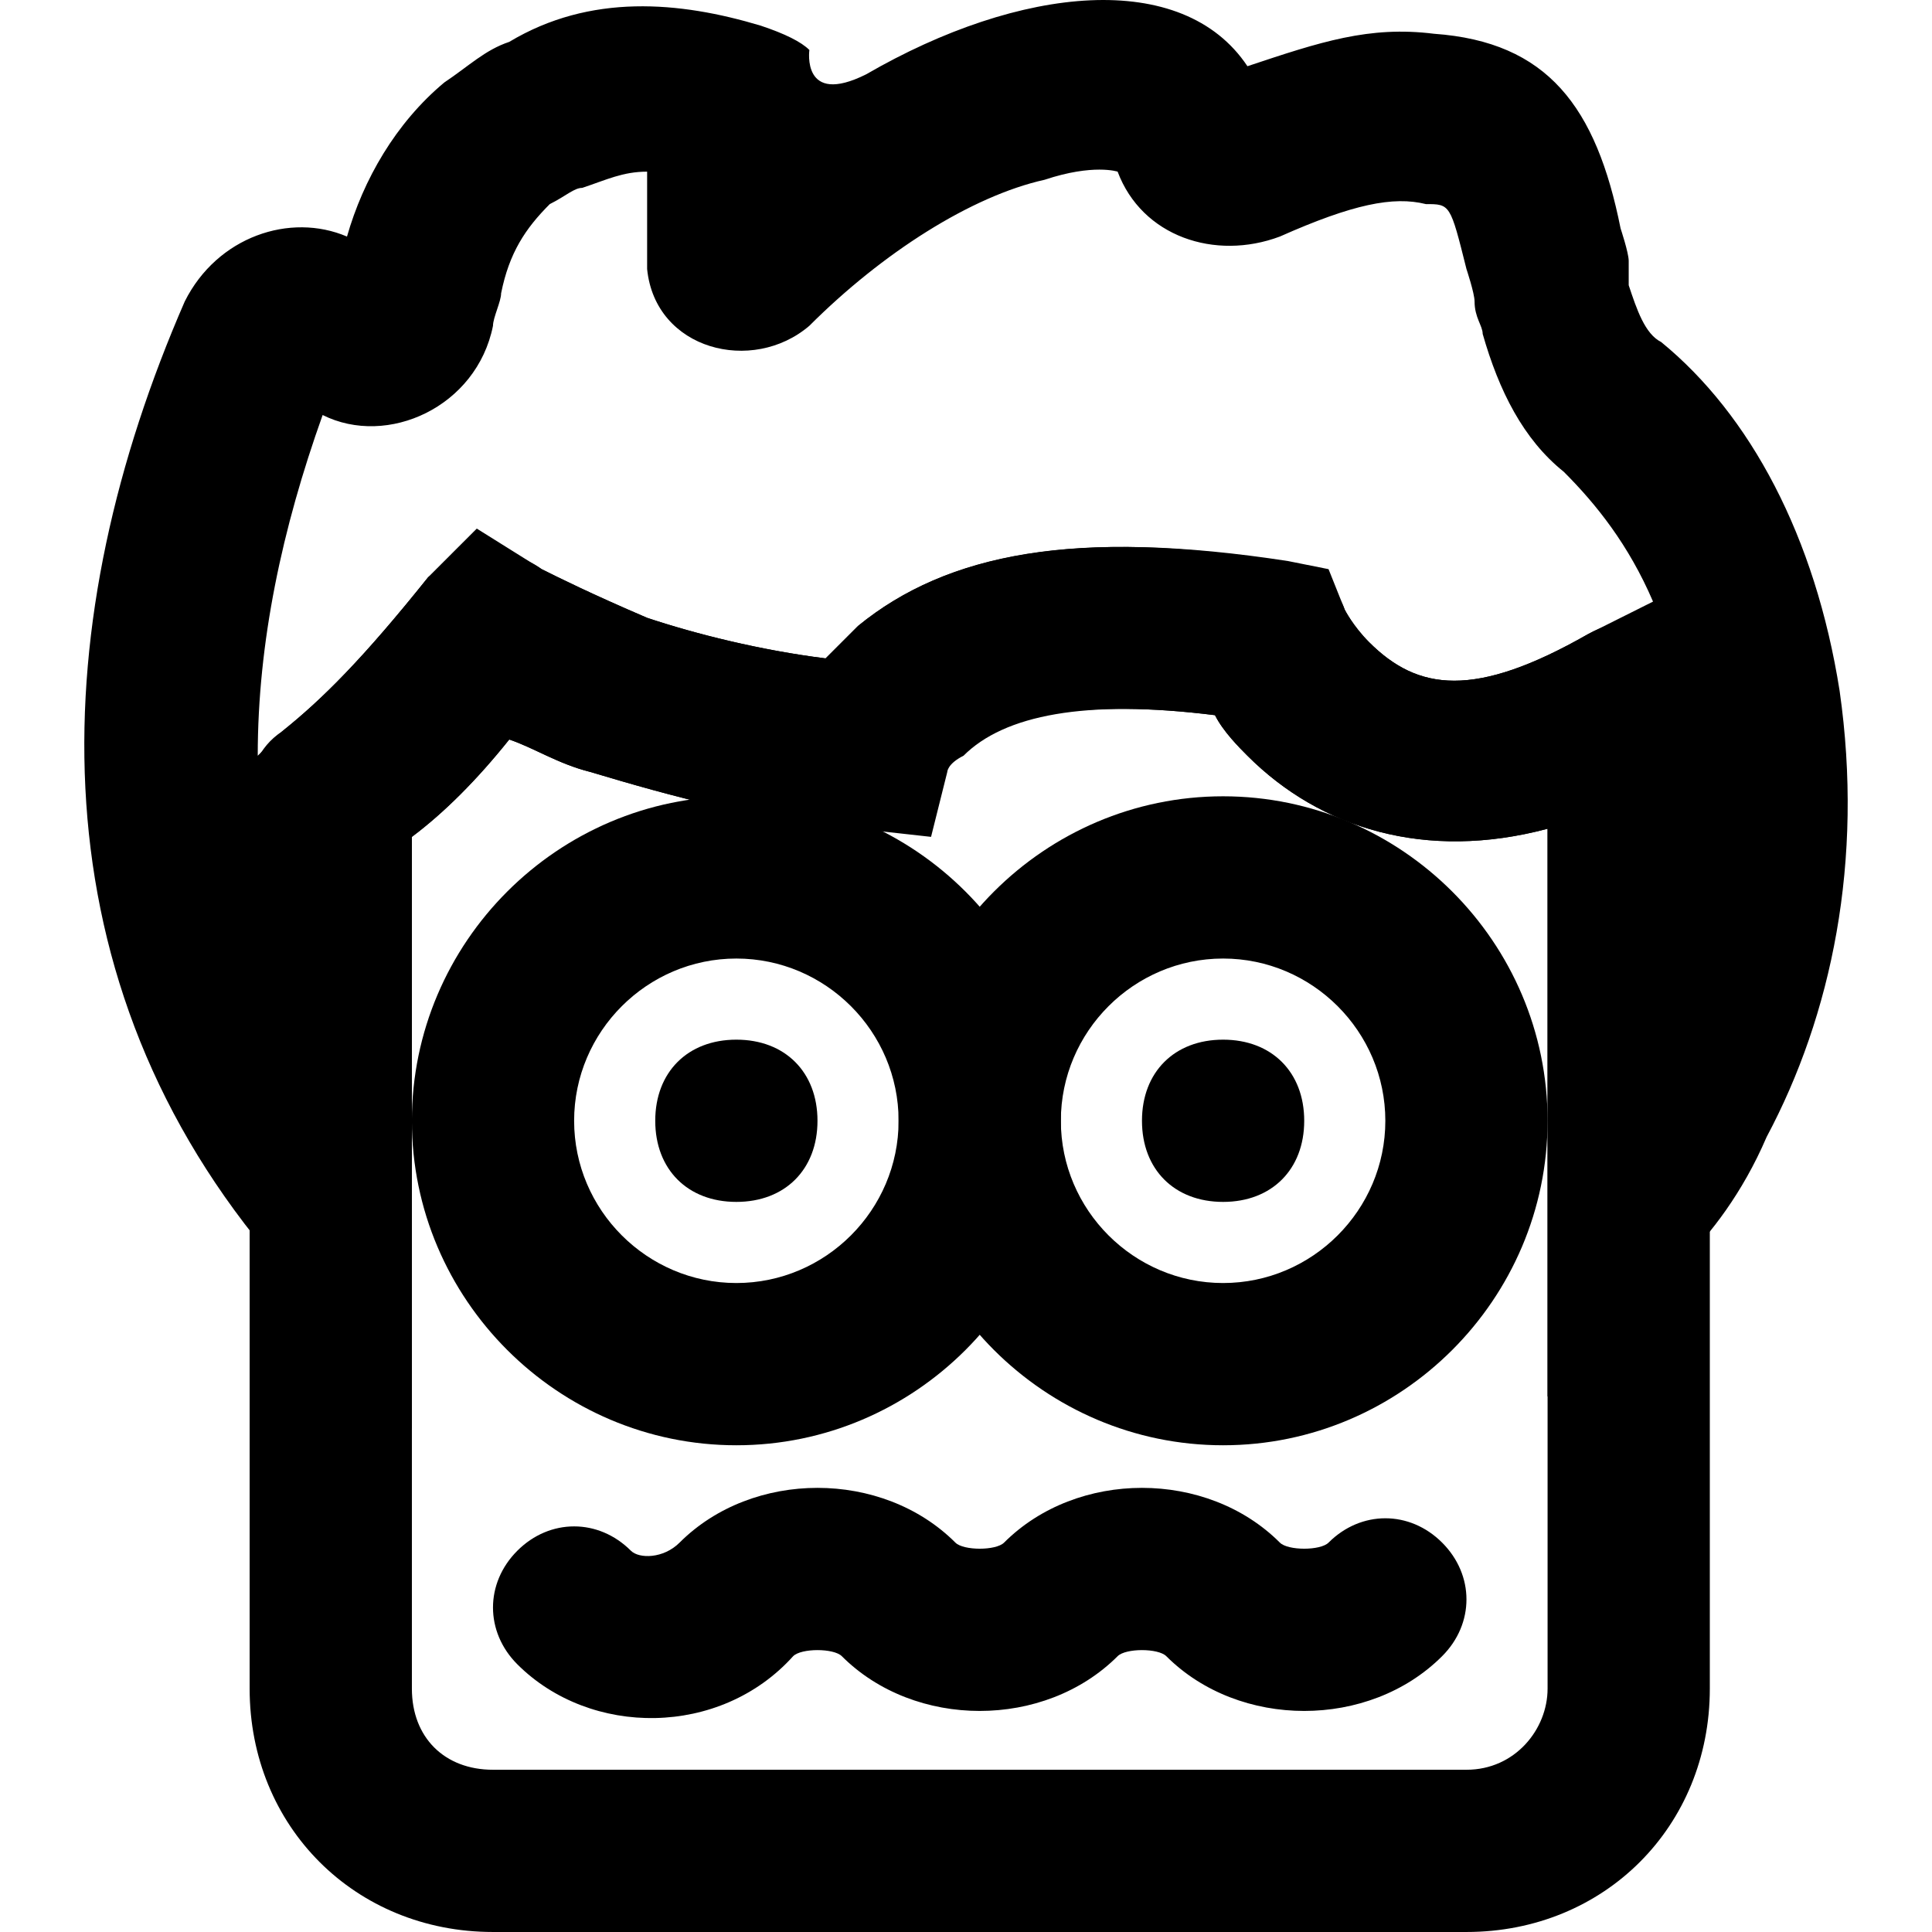
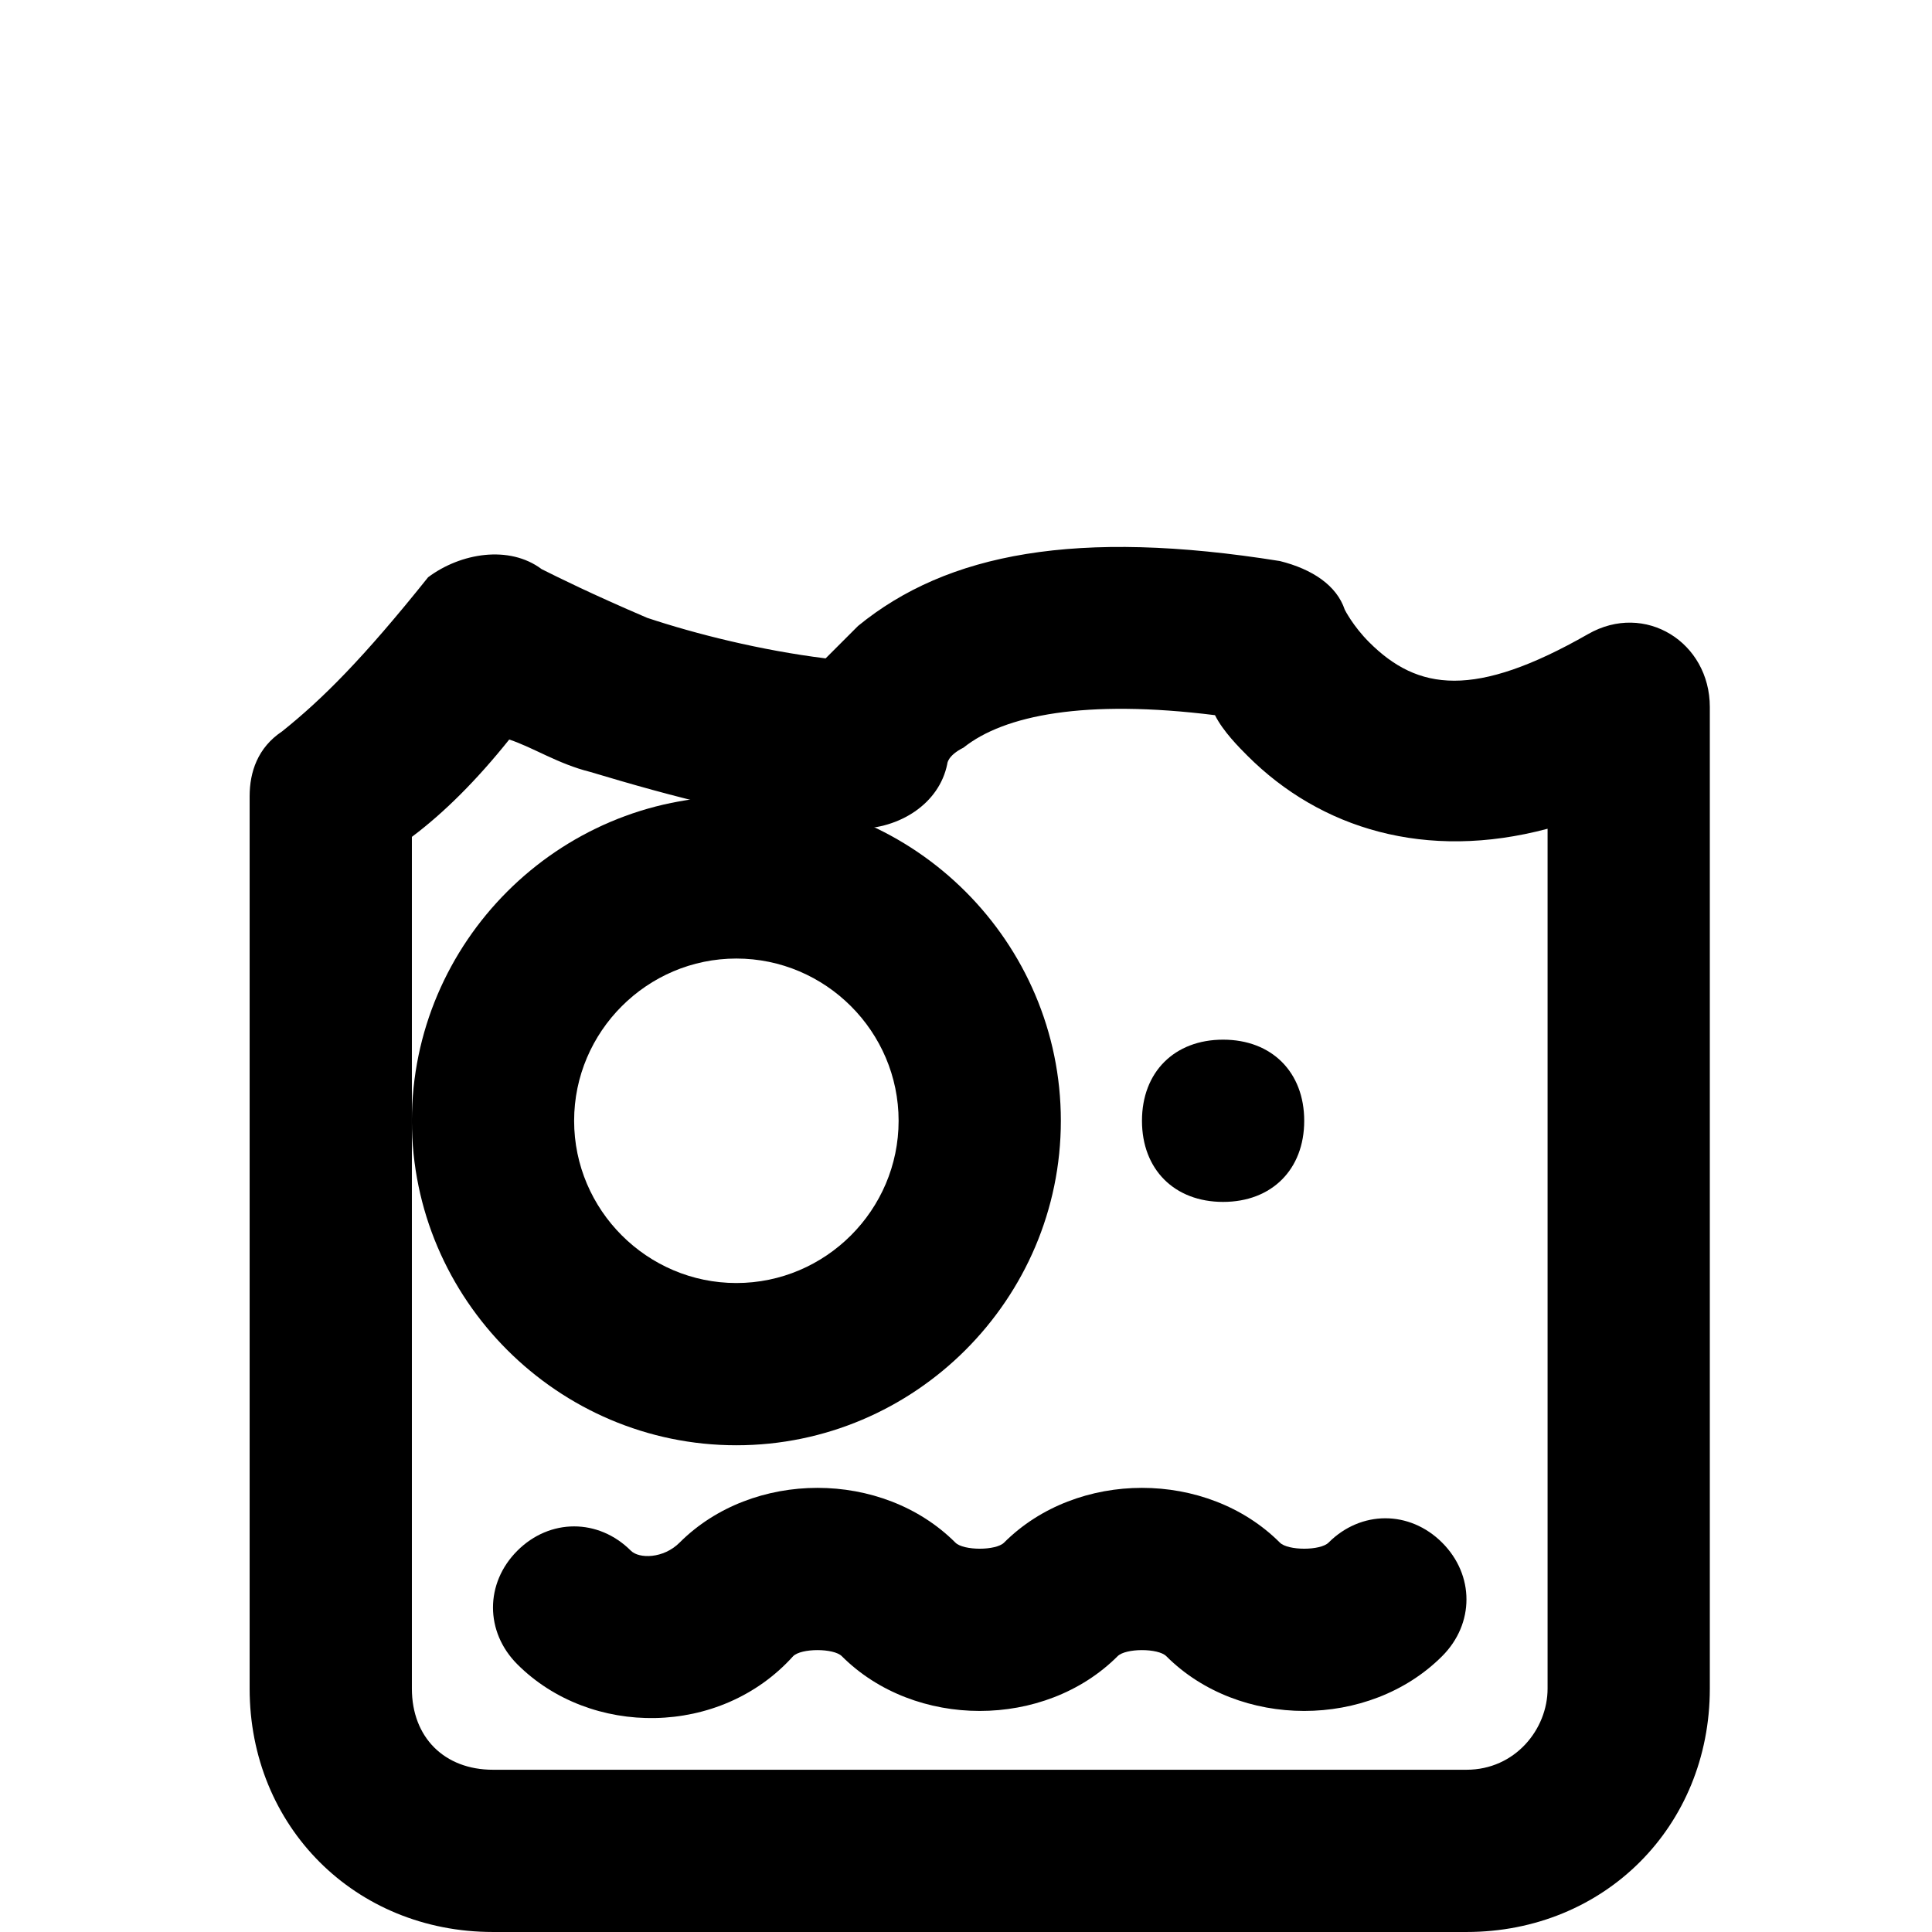
<svg xmlns="http://www.w3.org/2000/svg" xml:space="preserve" viewBox="0 0 508.078 508.078" id="Layer_1" version="1.1" width="800px" height="800px" fill="#000000">
  <g>
    <g>
-       <path d="M483.784,181.678c-6.4-40.533-23.467-72.533-46.933-91.733c-4.267-2.133-6.4-8.533-8.533-14.933c0-2.133,0-4.267,0-6.4    c0-2.133-2.133-8.533-2.133-8.533c-6.4-32-19.2-49.067-49.067-51.2c-17.067-2.133-29.867,2.133-49.067,8.533    c-17.067-25.6-59.733-21.333-100.267,2.133c-17.067,8.533-14.933-6.4-14.933-6.4c-2.133-2.133-6.4-4.267-12.8-6.4    c-21.333-6.4-44.8-8.533-66.133,4.267c-6.4,2.133-10.667,6.4-17.067,10.667c-12.8,10.667-21.333,25.6-25.6,40.533    c-14.933-6.4-34.133,0-42.667,17.067c-36.267,83.2-40.533,174.933,21.333,249.6l38.4,46.933V220.078    c8.533-6.4,17.067-14.933,25.6-25.6c6.4,2.133,12.8,6.4,21.333,8.533c21.333,6.4,44.8,12.8,70.4,14.933l19.2,2.133l4.267-17.067    c0,0,0-2.133,4.267-4.267c10.667-10.667,32-14.933,66.133-10.667c2.133,4.267,6.4,8.533,8.533,10.667    c19.2,19.2,46.933,27.733,78.933,19.2v149.333l36.267-36.267c6.4-6.4,14.933-17.067,21.333-32    C481.65,267.011,490.184,226.478,483.784,181.678z M417.65,166.745c-29.867,17.067-44.8,14.933-57.6,2.133    c-4.267-4.267-6.4-8.533-6.4-8.533l-4.267-10.667l-10.667-2.133c-55.467-8.533-89.6-2.133-113.067,17.067    c-2.133,2.133-6.4,6.4-8.533,8.533c-17.067-2.133-34.133-6.4-46.933-10.667c-14.933-6.4-23.467-10.667-27.733-12.8l-17.067-10.667    l-12.8,12.8c-17.067,21.333-27.733,32-38.4,40.533l-6.4,6.4c0-29.867,6.4-59.733,17.067-89.6    c17.067,8.533,40.533-2.133,44.8-23.467c0-2.133,2.133-6.4,2.133-8.533c2.133-10.667,6.4-17.067,12.8-23.467    c4.267-2.133,6.4-4.267,8.533-4.267c6.4-2.133,10.667-4.267,17.067-4.267c0,8.533,0,17.067,0,25.6    c2.133,21.333,27.733,27.733,42.667,14.933c19.2-19.2,42.667-34.133,61.867-38.4c12.8-4.267,19.2-2.133,19.2-2.133    c6.4,17.067,25.6,23.467,42.667,17.067c19.2-8.533,29.867-10.667,38.4-8.533c6.4,0,6.4,0,10.667,17.067c0,0,2.133,6.4,2.133,8.533    c0,4.267,2.133,6.4,2.133,8.533c4.267,14.933,10.667,27.733,21.333,36.267c8.533,8.533,17.067,19.2,23.467,34.133L417.65,166.745z" />
-     </g>
+       </g>
  </g>
  <g>
    <g>
      <path d="M417.65,166.745c-29.867,17.067-44.8,14.933-57.6,2.133c-4.267-4.267-6.4-8.533-6.4-8.533    c-2.133-6.4-8.533-10.667-17.067-12.8c-53.333-8.533-87.467-2.133-110.933,17.067c-2.133,2.133-6.4,6.4-8.533,8.533    c-17.067-2.133-34.133-6.4-46.933-10.667c-14.933-6.4-23.467-10.667-27.733-12.8c-8.533-6.4-21.333-4.267-29.867,2.133    c-17.067,21.333-27.733,32-38.4,40.533c-6.4,4.267-8.533,10.667-8.533,17.067v104.533c0,0,0,0,0,2.133c0,40.533,0,74.667,0,128    c0,36.267,27.733,64,64,64h256c36.267,0,64-27.733,64-64V185.945C449.65,168.878,432.584,158.211,417.65,166.745z     M406.984,444.078c0,10.667-8.533,21.333-21.333,21.333h-256c-12.8,0-21.333-8.533-21.333-21.333c0-53.333,0-87.467,0-125.867    c0,0,0,0,0-2.133v-96c8.533-6.4,17.067-14.933,25.6-25.6c6.4,2.133,12.8,6.4,21.333,8.533c21.333,6.4,44.8,12.8,70.4,14.933    c10.667,0,21.333-6.4,23.467-17.067c0,0,0-2.133,4.267-4.267c10.667-8.533,32-12.8,66.133-8.533    c2.133,4.267,6.4,8.533,8.533,10.667c19.2,19.2,46.933,27.733,78.933,19.2V444.078z" />
    </g>
  </g>
  <g>
    <g>
      <path d="M321.65,273.411c-12.8,0-21.333,8.533-21.333,21.333c0,12.8,8.533,21.333,21.333,21.333s21.333-8.533,21.333-21.333    C342.984,281.945,334.45,273.411,321.65,273.411z" />
    </g>
  </g>
  <g>
    <g>
-       <path d="M321.65,209.411c-46.933,0-85.333,38.4-85.333,85.333s38.4,85.333,85.333,85.333s85.333-38.4,85.333-85.333    S368.584,209.411,321.65,209.411z M321.65,337.411c-23.467,0-42.667-19.2-42.667-42.667s19.2-42.667,42.667-42.667    s42.667,19.2,42.667,42.667S345.117,337.411,321.65,337.411z" />
-     </g>
+       </g>
  </g>
  <g>
    <g>
-       <path d="M193.65,273.411c-12.8,0-21.333,8.533-21.333,21.333c0,12.8,8.533,21.333,21.333,21.333s21.333-8.533,21.333-21.333    C214.984,281.945,206.45,273.411,193.65,273.411z" />
-     </g>
+       </g>
  </g>
  <g>
    <g>
      <path d="M193.65,209.411c-46.933,0-85.333,38.4-85.333,85.333s38.4,85.333,85.333,85.333s85.333-38.4,85.333-85.333    S240.584,209.411,193.65,209.411z M193.65,337.411c-23.467,0-42.667-19.2-42.667-42.667s19.2-42.667,42.667-42.667    s42.667,19.2,42.667,42.667S217.117,337.411,193.65,337.411z" />
    </g>
  </g>
  <g>
    <g>
      <path d="M379.25,405.678c-8.533-8.533-21.333-8.533-29.867,0c-2.133,2.133-10.667,2.133-12.8,0c-19.2-19.2-53.333-19.2-72.533,0    c-2.133,2.133-10.667,2.133-12.8,0c-19.2-19.2-53.333-19.2-72.533,0c-4.267,4.267-10.667,4.267-12.8,2.133    c-8.533-8.533-21.333-8.533-29.867,0s-8.533,21.333,0,29.867c19.2,19.2,53.333,19.2,72.533-2.133c2.133-2.133,10.667-2.133,12.8,0    c19.2,19.2,53.333,19.2,72.533,0c2.133-2.133,10.667-2.133,12.8,0c19.2,19.2,53.333,19.2,72.533,0    C387.784,427.011,387.784,414.211,379.25,405.678z" />
    </g>
  </g>
</svg>